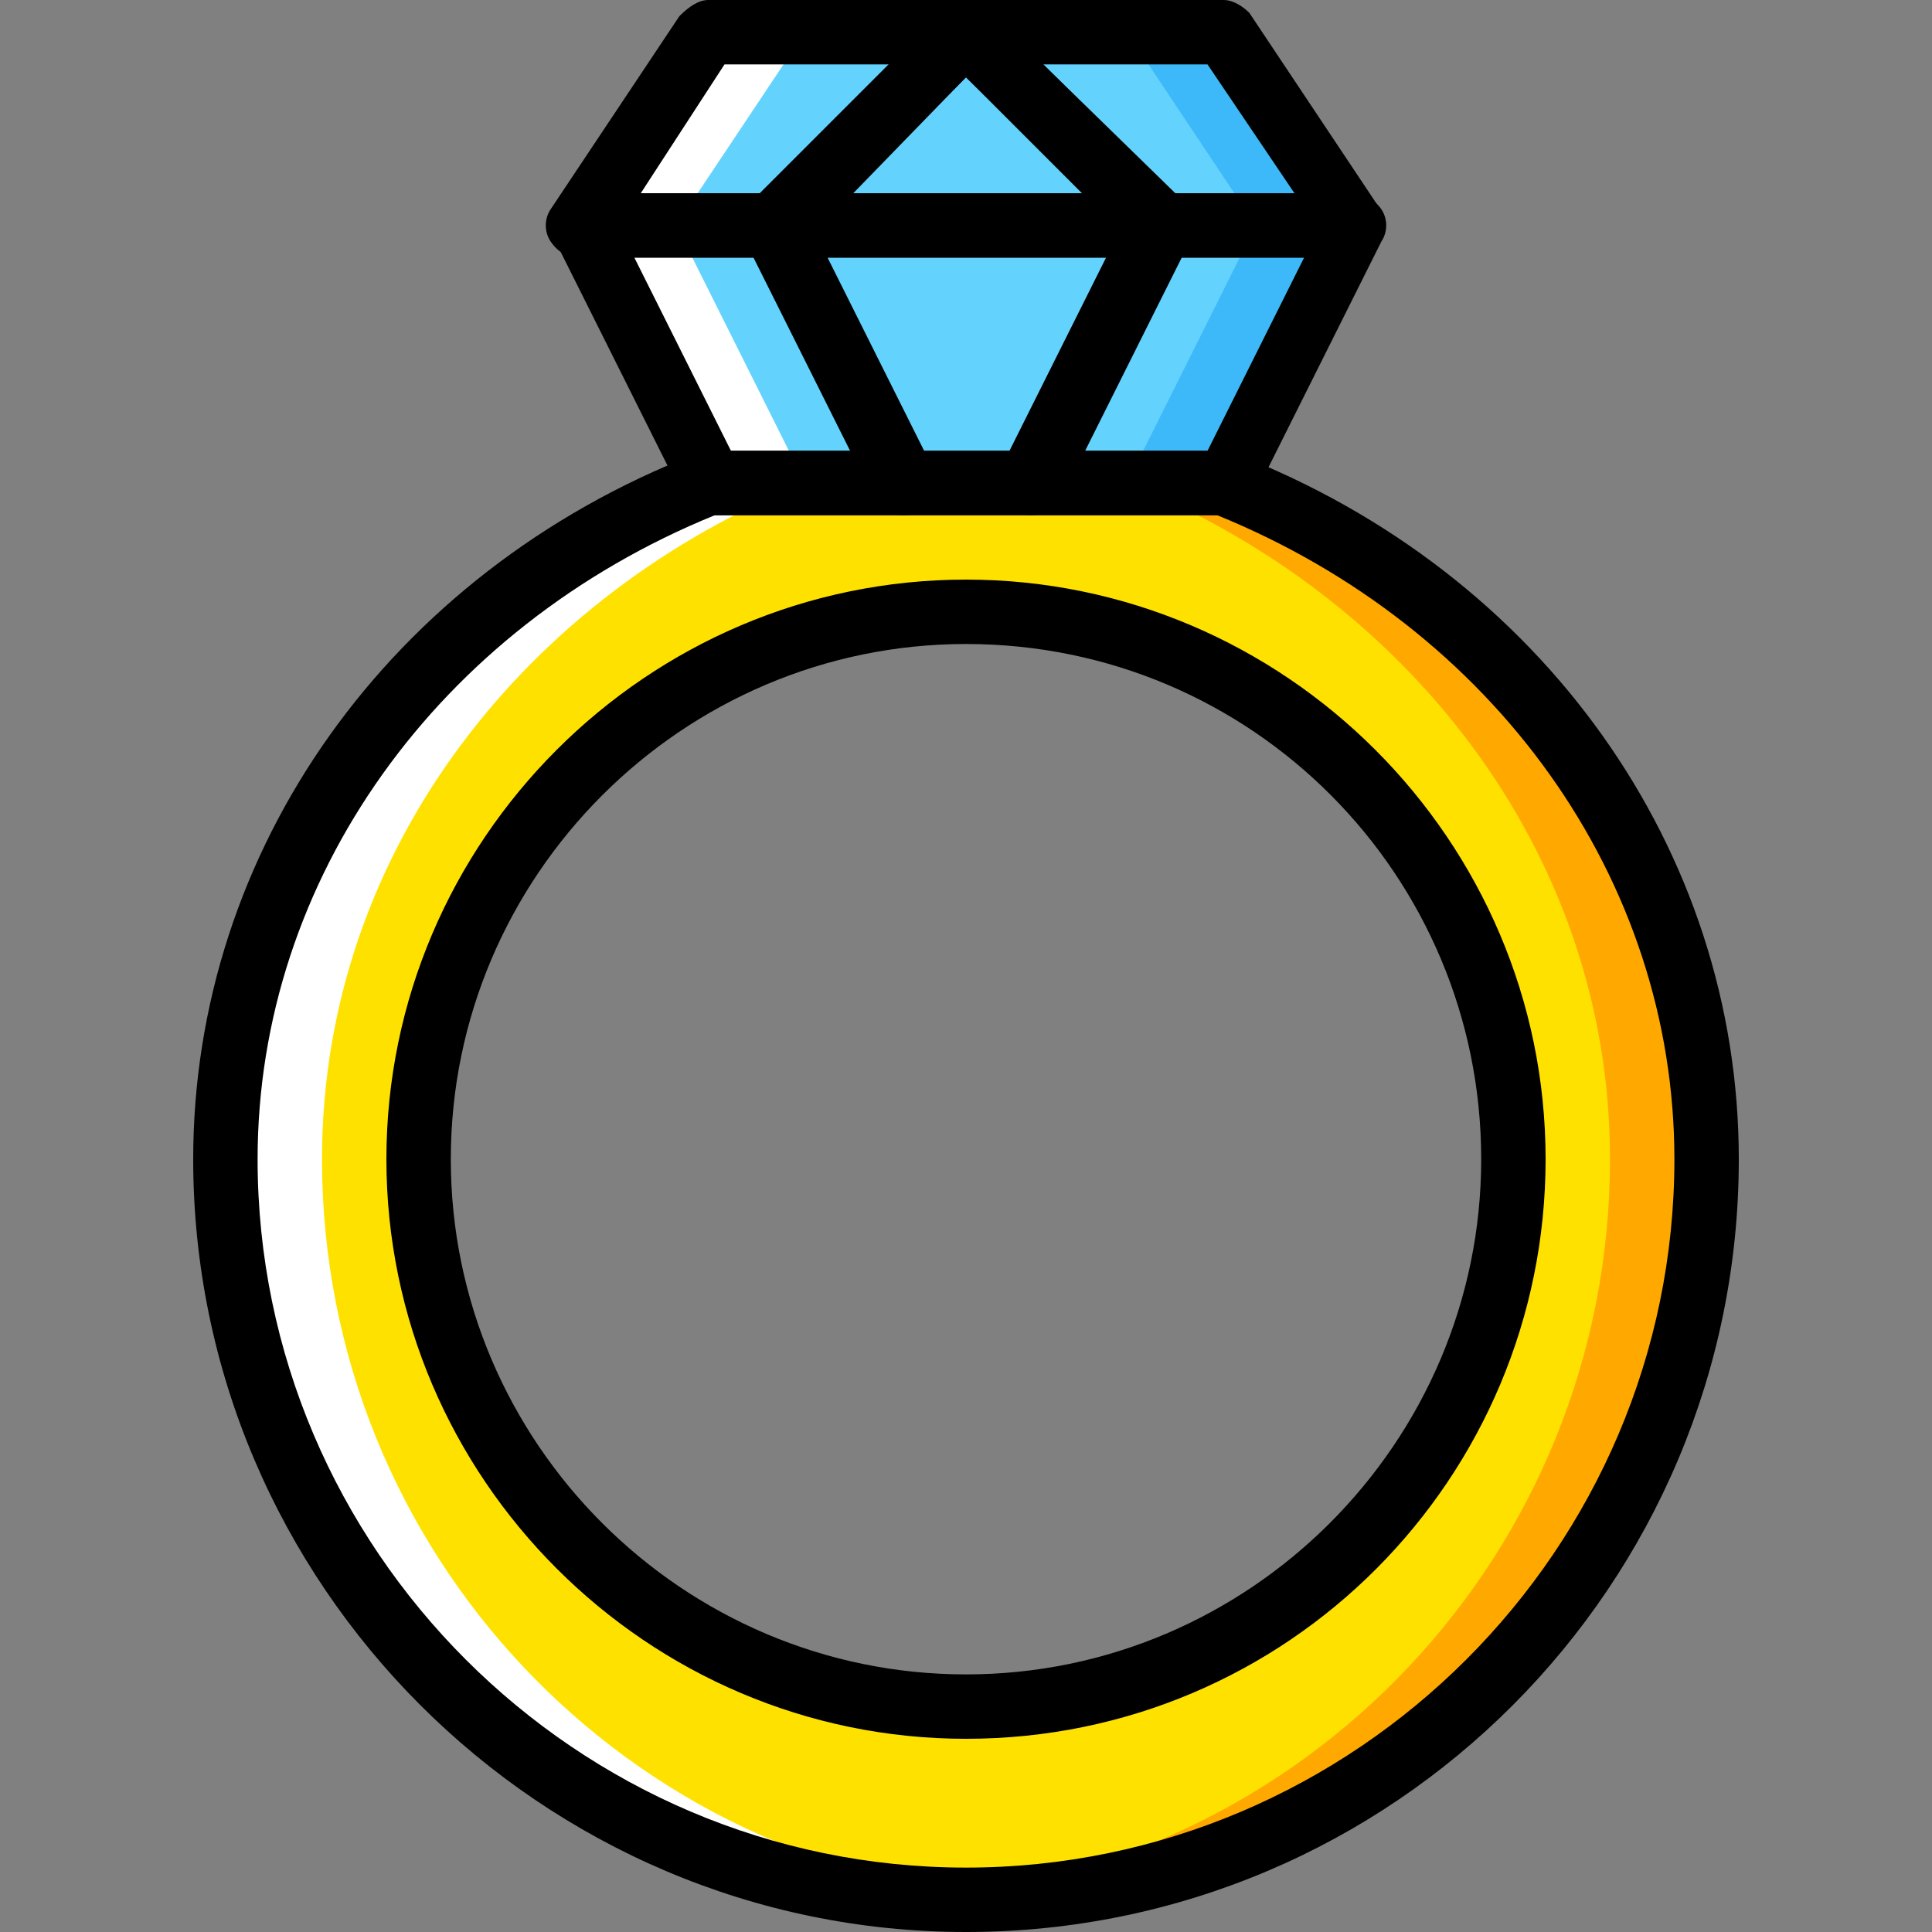
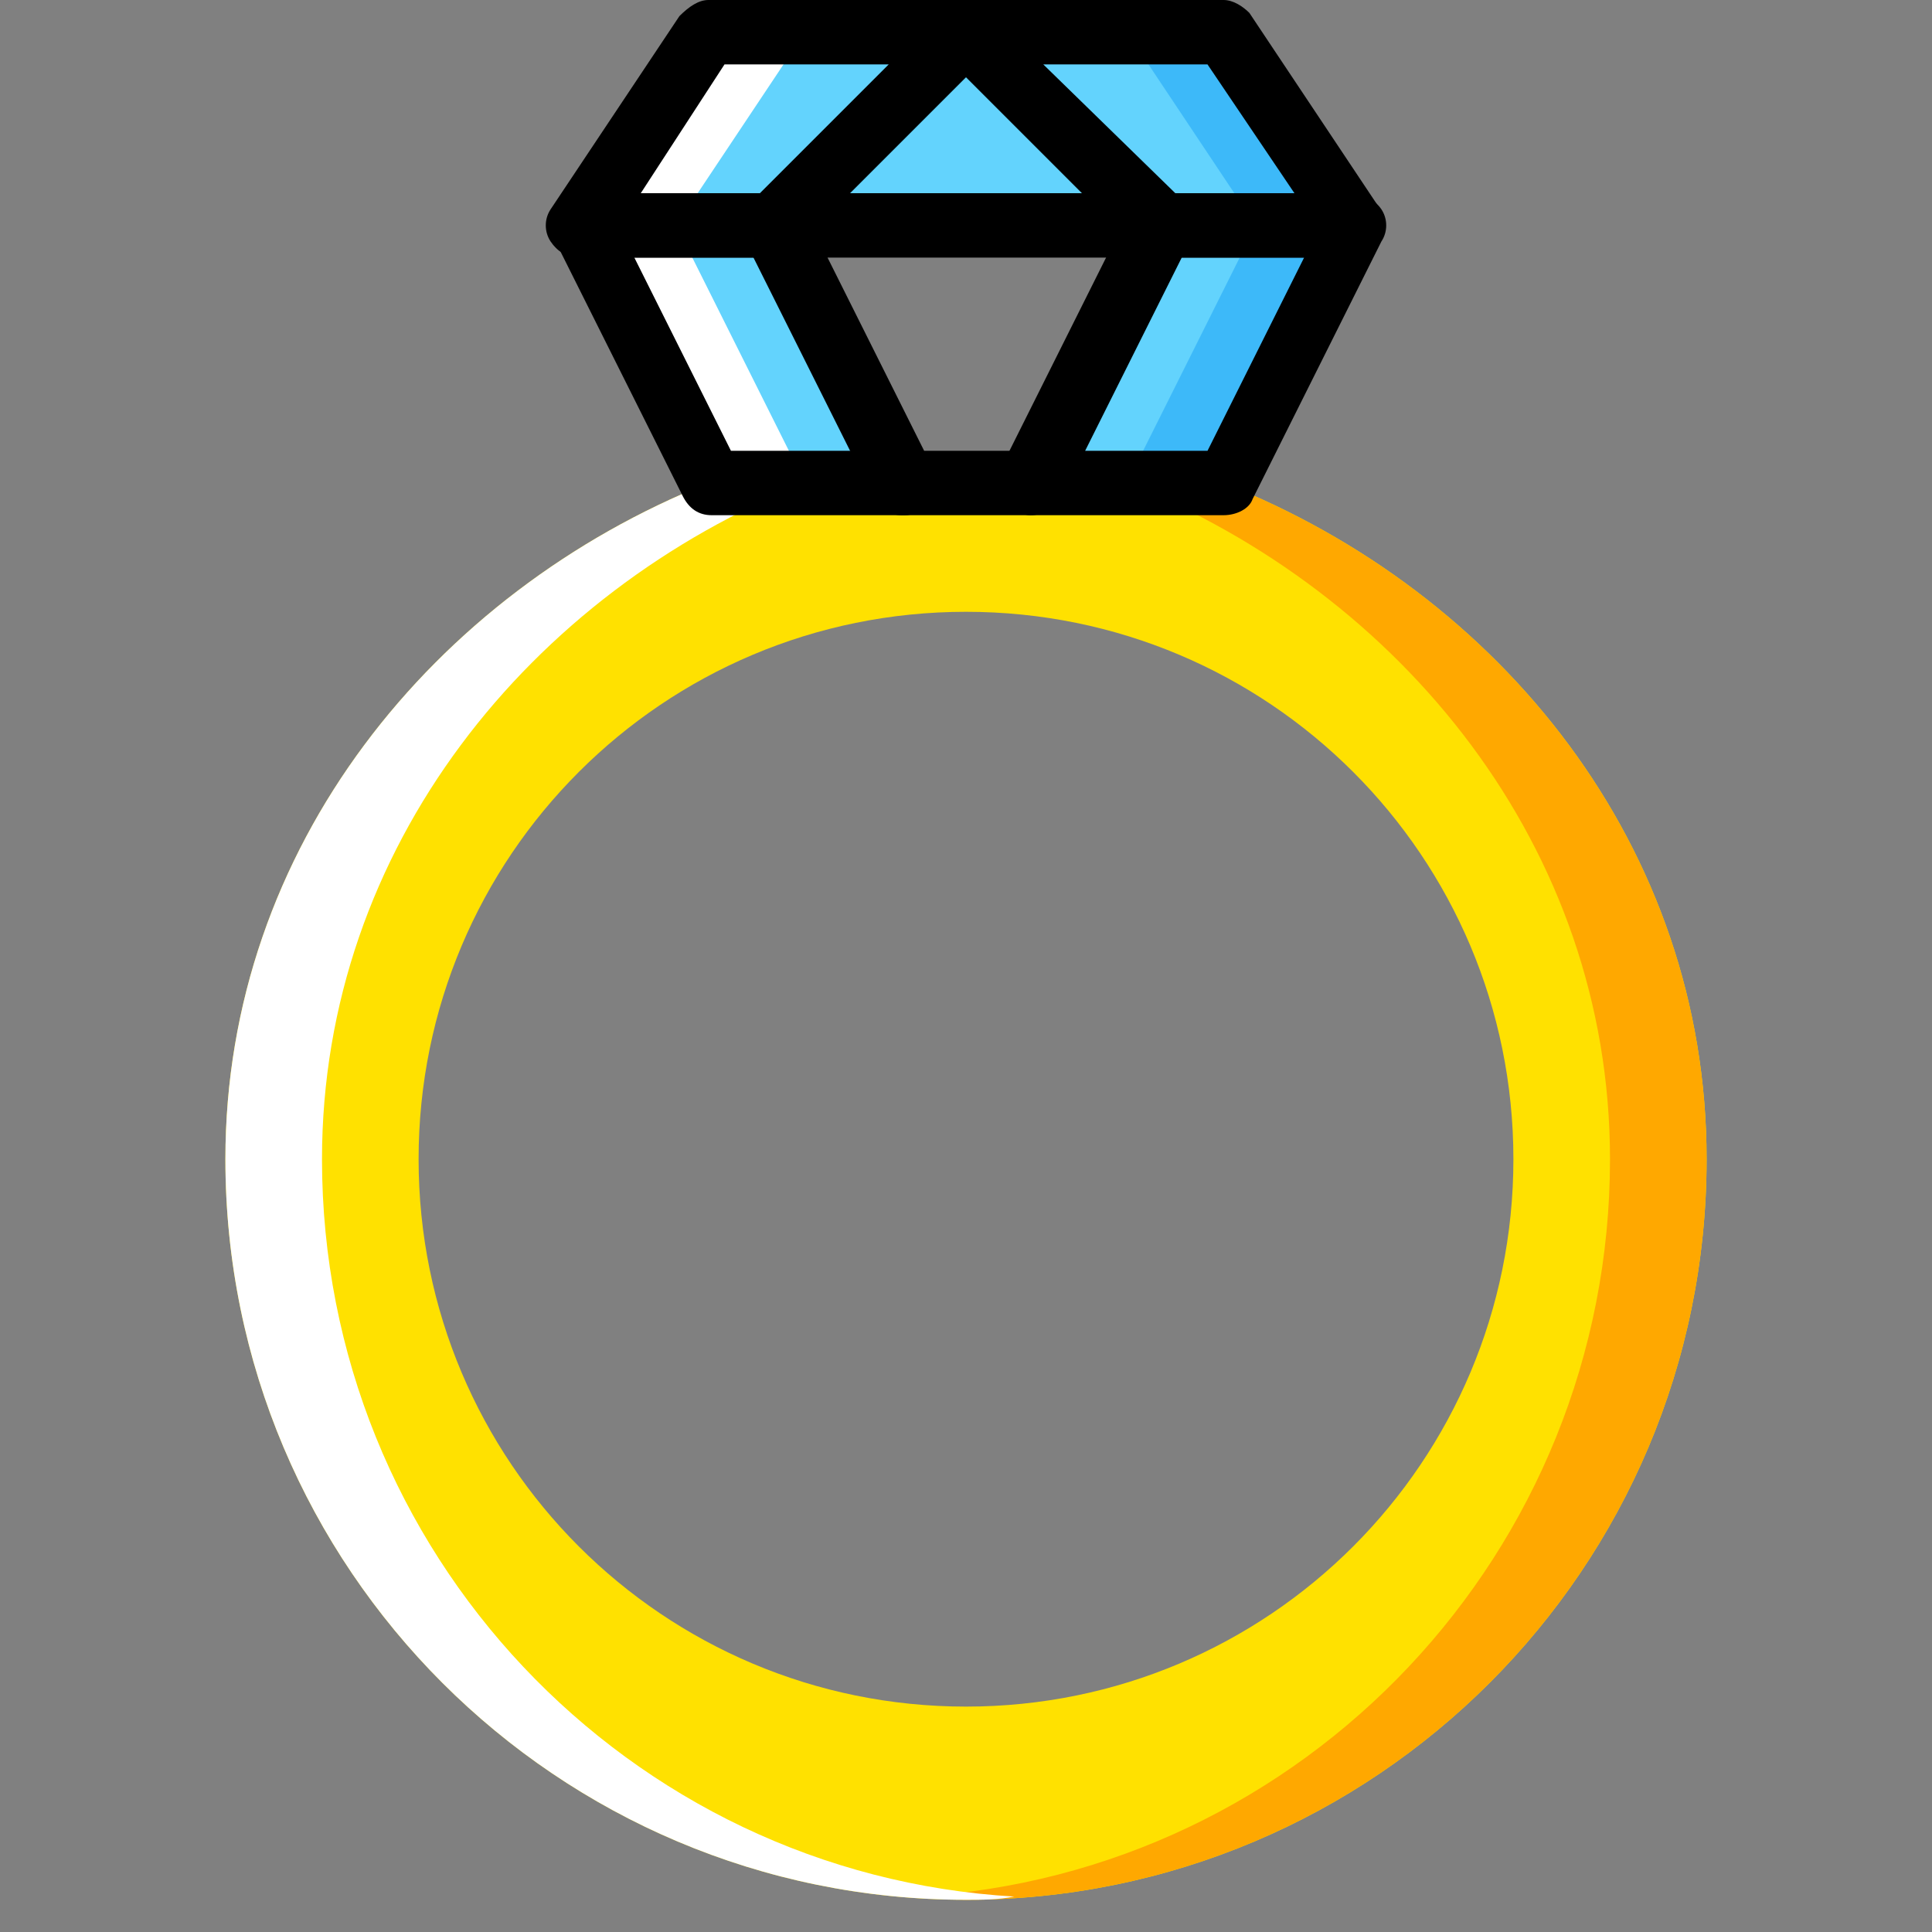
<svg xmlns="http://www.w3.org/2000/svg" height="800px" width="800px" version="1.1" id="Layer_1" viewBox="0 0 512 512" xml:space="preserve">
  <rect x="0" y="0" width="512" height="512" fill="#808080" stroke="none" />
  <g transform="translate(1 1)">
    <g>
      <polygon style="fill:#63D3FD;" points="255,7.533 306.2,58.733 203.8,58.733   " />
      <polygon style="fill:#63D3FD;" points="237.933,127 186.733,127 152.6,58.733 203.8,58.733   " />
      <polygon style="fill:#63D3FD;" points="357.4,58.733 306.2,58.733 272.067,127 323.267,127   " />
-       <polygon style="fill:#63D3FD;" points="203.8,58.733 237.933,127 272.067,127 306.2,58.733   " />
      <polygon style="fill:#63D3FD;" points="152.6,58.733 203.8,58.733 255,7.533 186.733,7.533   " />
      <polygon style="fill:#63D3FD;" points="323.267,7.533 255,7.533 306.2,58.733 357.4,58.733   " />
    </g>
    <path style="fill:#FFE100;" d="M255,451.267c-80.213,0-145.067-64.853-145.067-145.067S174.787,161.133,255,161.133   S400.067,225.987,400.067,306.2S335.213,451.267,255,451.267 M323.267,127H186.733c-72.533,29.013-128,96.427-128,179.2   c0,108.373,87.893,196.267,196.267,196.267S451.267,414.573,451.267,306.2C451.267,223.427,396.653,156.013,323.267,127" />
    <g>
      <polygon style="fill:#3DB9F9;" points="331.8,58.733 297.667,127 323.267,127 357.4,58.733   " />
      <polygon style="fill:#3DB9F9;" points="323.267,7.533 297.667,7.533 331.8,58.733 357.4,58.733   " />
    </g>
    <path style="fill:#FFA800;" d="M323.267,127h-25.6c72.533,29.013,128,96.427,128,179.2c0,104.107-81.067,189.44-183.467,195.413   c4.267,0,8.533,0.853,12.8,0.853c108.373,0,196.267-87.893,196.267-196.267C451.267,223.427,396.653,156.013,323.267,127" />
    <g>
      <polygon style="fill:#FFFFFF;" points="178.2,58.733 212.333,127 186.733,127 152.6,58.733   " />
      <polygon style="fill:#FFFFFF;" points="186.733,7.533 212.333,7.533 178.2,58.733 152.6,58.733   " />
      <path style="fill:#FFFFFF;" d="M186.733,127h25.6c-72.533,29.013-128,96.427-128,179.2c0,104.107,81.067,189.44,183.467,195.413    c-4.267,0.853-8.533,0.853-12.8,0.853c-108.373,0-196.267-87.893-196.267-196.267C58.733,223.427,114.2,156.013,186.733,127" />
    </g>
-     <path d="M255,511c-112.64,0-204.8-92.16-204.8-204.8c0-81.92,52.053-155.307,133.12-186.88c0.853,0,1.707-0.853,3.413-0.853   h136.533c0.853,0,2.56,0,3.413,0.853C407.747,150.893,459.8,224.28,459.8,306.2C459.8,418.84,368.493,511,255,511z M188.44,135.533   C115.053,165.4,67.267,231.96,67.267,306.2c0,103.253,84.48,187.733,187.733,187.733s187.733-84.48,187.733-187.733   c0-74.24-47.787-140.8-121.173-170.667H188.44z M255,459.8c-84.48,0-153.6-69.12-153.6-153.6S170.52,152.6,255,152.6   s153.6,69.12,153.6,153.6S340.333,459.8,255,459.8z M255,169.667c-75.093,0-136.533,61.44-136.533,136.533   S179.907,442.733,255,442.733s136.533-61.44,136.533-136.533S330.947,169.667,255,169.667z" />
-     <path d="M307.053,67.267C307.053,67.267,306.2,67.267,307.053,67.267H203.8c-3.413,0-6.827-1.707-7.68-5.12   s-0.853-6.827,1.707-9.387l51.2-51.2c3.413-3.413,8.533-3.413,11.947,0l50.347,50.347c2.56,1.707,3.413,4.267,3.413,6.827   C315.587,63.853,311.32,67.267,307.053,67.267z M225.133,50.2h61.44L255,19.48L225.133,50.2z" />
    <path d="M238.787,135.533C238.787,135.533,237.933,135.533,238.787,135.533h-51.2c-3.413,0-5.973-1.707-7.68-5.12l-34.133-68.267   c-1.707-2.56-0.853-5.973,0-8.533c1.707-1.707,4.267-3.413,6.827-3.413h51.2c3.413,0,5.973,1.707,7.68,5.12l33.28,66.56   c0.853,1.707,1.707,3.413,1.707,5.12C247.32,132.12,243.053,135.533,238.787,135.533z M192.707,118.467h32.427l-25.6-51.2h-32.427   L192.707,118.467z" />
    <path d="M323.267,135.533h-51.2c-2.56,0-5.973-1.707-7.68-4.267c-1.707-2.56-1.707-5.973,0-8.533l34.133-68.267   c1.707-2.56,5.12-4.267,7.68-4.267h51.2c2.56,0,5.973,1.707,7.68,4.267c1.707,2.56,1.707,5.973,0,8.533l-34.133,68.267   C330.093,133.827,326.68,135.533,323.267,135.533z M286.573,118.467H319l25.6-51.2h-32.427L286.573,118.467z" />
    <path d="M272.067,135.533h-34.133c-3.413,0-5.973-1.707-7.68-5.12L196.12,62.147c-1.707-2.56-0.853-5.973,0-8.533   c2.56-1.707,5.12-3.413,7.68-3.413h102.4c2.56,0,5.973,1.707,7.68,4.267c1.707,2.56,1.707,5.973,0,8.533l-34.133,68.267   C278.893,133.827,275.48,135.533,272.067,135.533z M243.907,118.467H267.8l25.6-51.2h-75.093L243.907,118.467z" />
    <path d="M203.8,67.267h-51.2c-3.413,0-5.973-1.707-7.68-4.267s-1.707-5.973,0-8.533l34.133-51.2c2.56-2.56,5.12-4.267,7.68-4.267   H255c3.413,0,6.827,1.707,7.68,5.12c1.707,3.413,0.853,6.827-1.707,9.387l-51.2,51.2C208.92,66.413,206.36,67.267,203.8,67.267z    M168.813,50.2h31.573l34.133-34.133H191L168.813,50.2z" />
    <path d="M357.4,67.267h-51.2c-2.56,0-4.267-0.853-5.973-2.56l-51.2-51.2c-2.56-2.56-2.56-5.973-1.707-9.387   C249.027,0.707,251.587-1,255-1h68.267c2.56,0,5.12,1.707,6.827,3.413l34.133,51.2c1.707,2.56,1.707,5.973,0,8.533   S360.813,67.267,357.4,67.267z M310.467,50.2h31.573L319,16.067h-43.52L310.467,50.2z" />
  </g>
</svg>